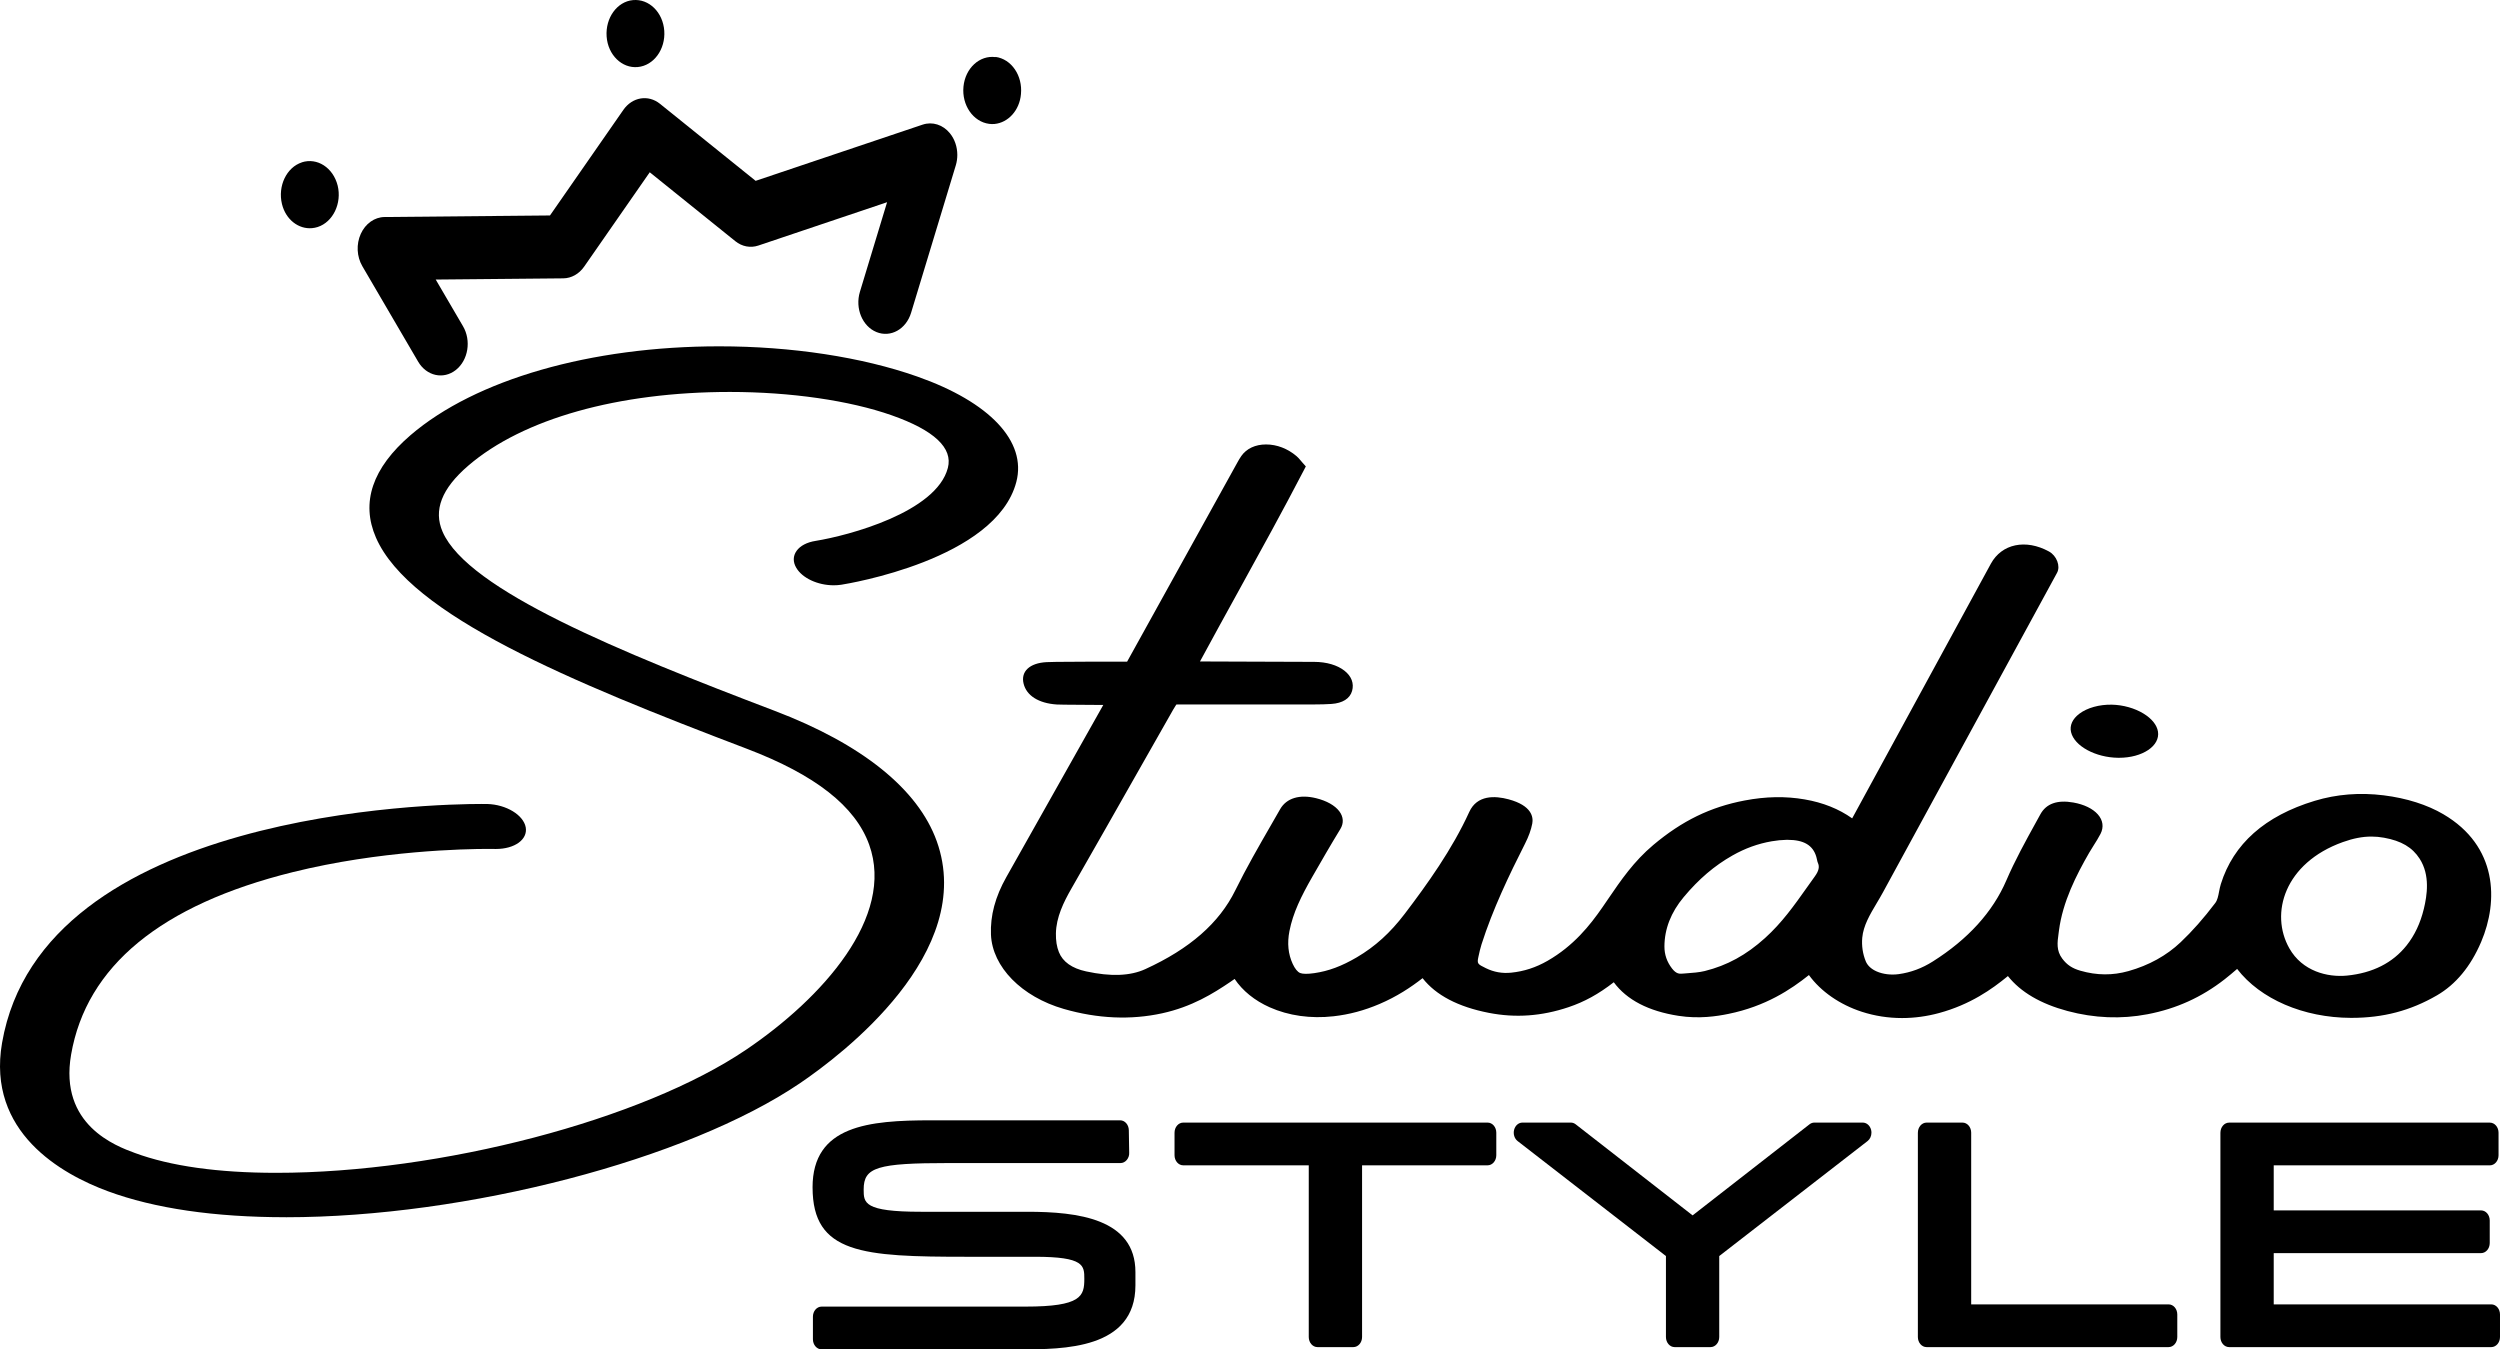
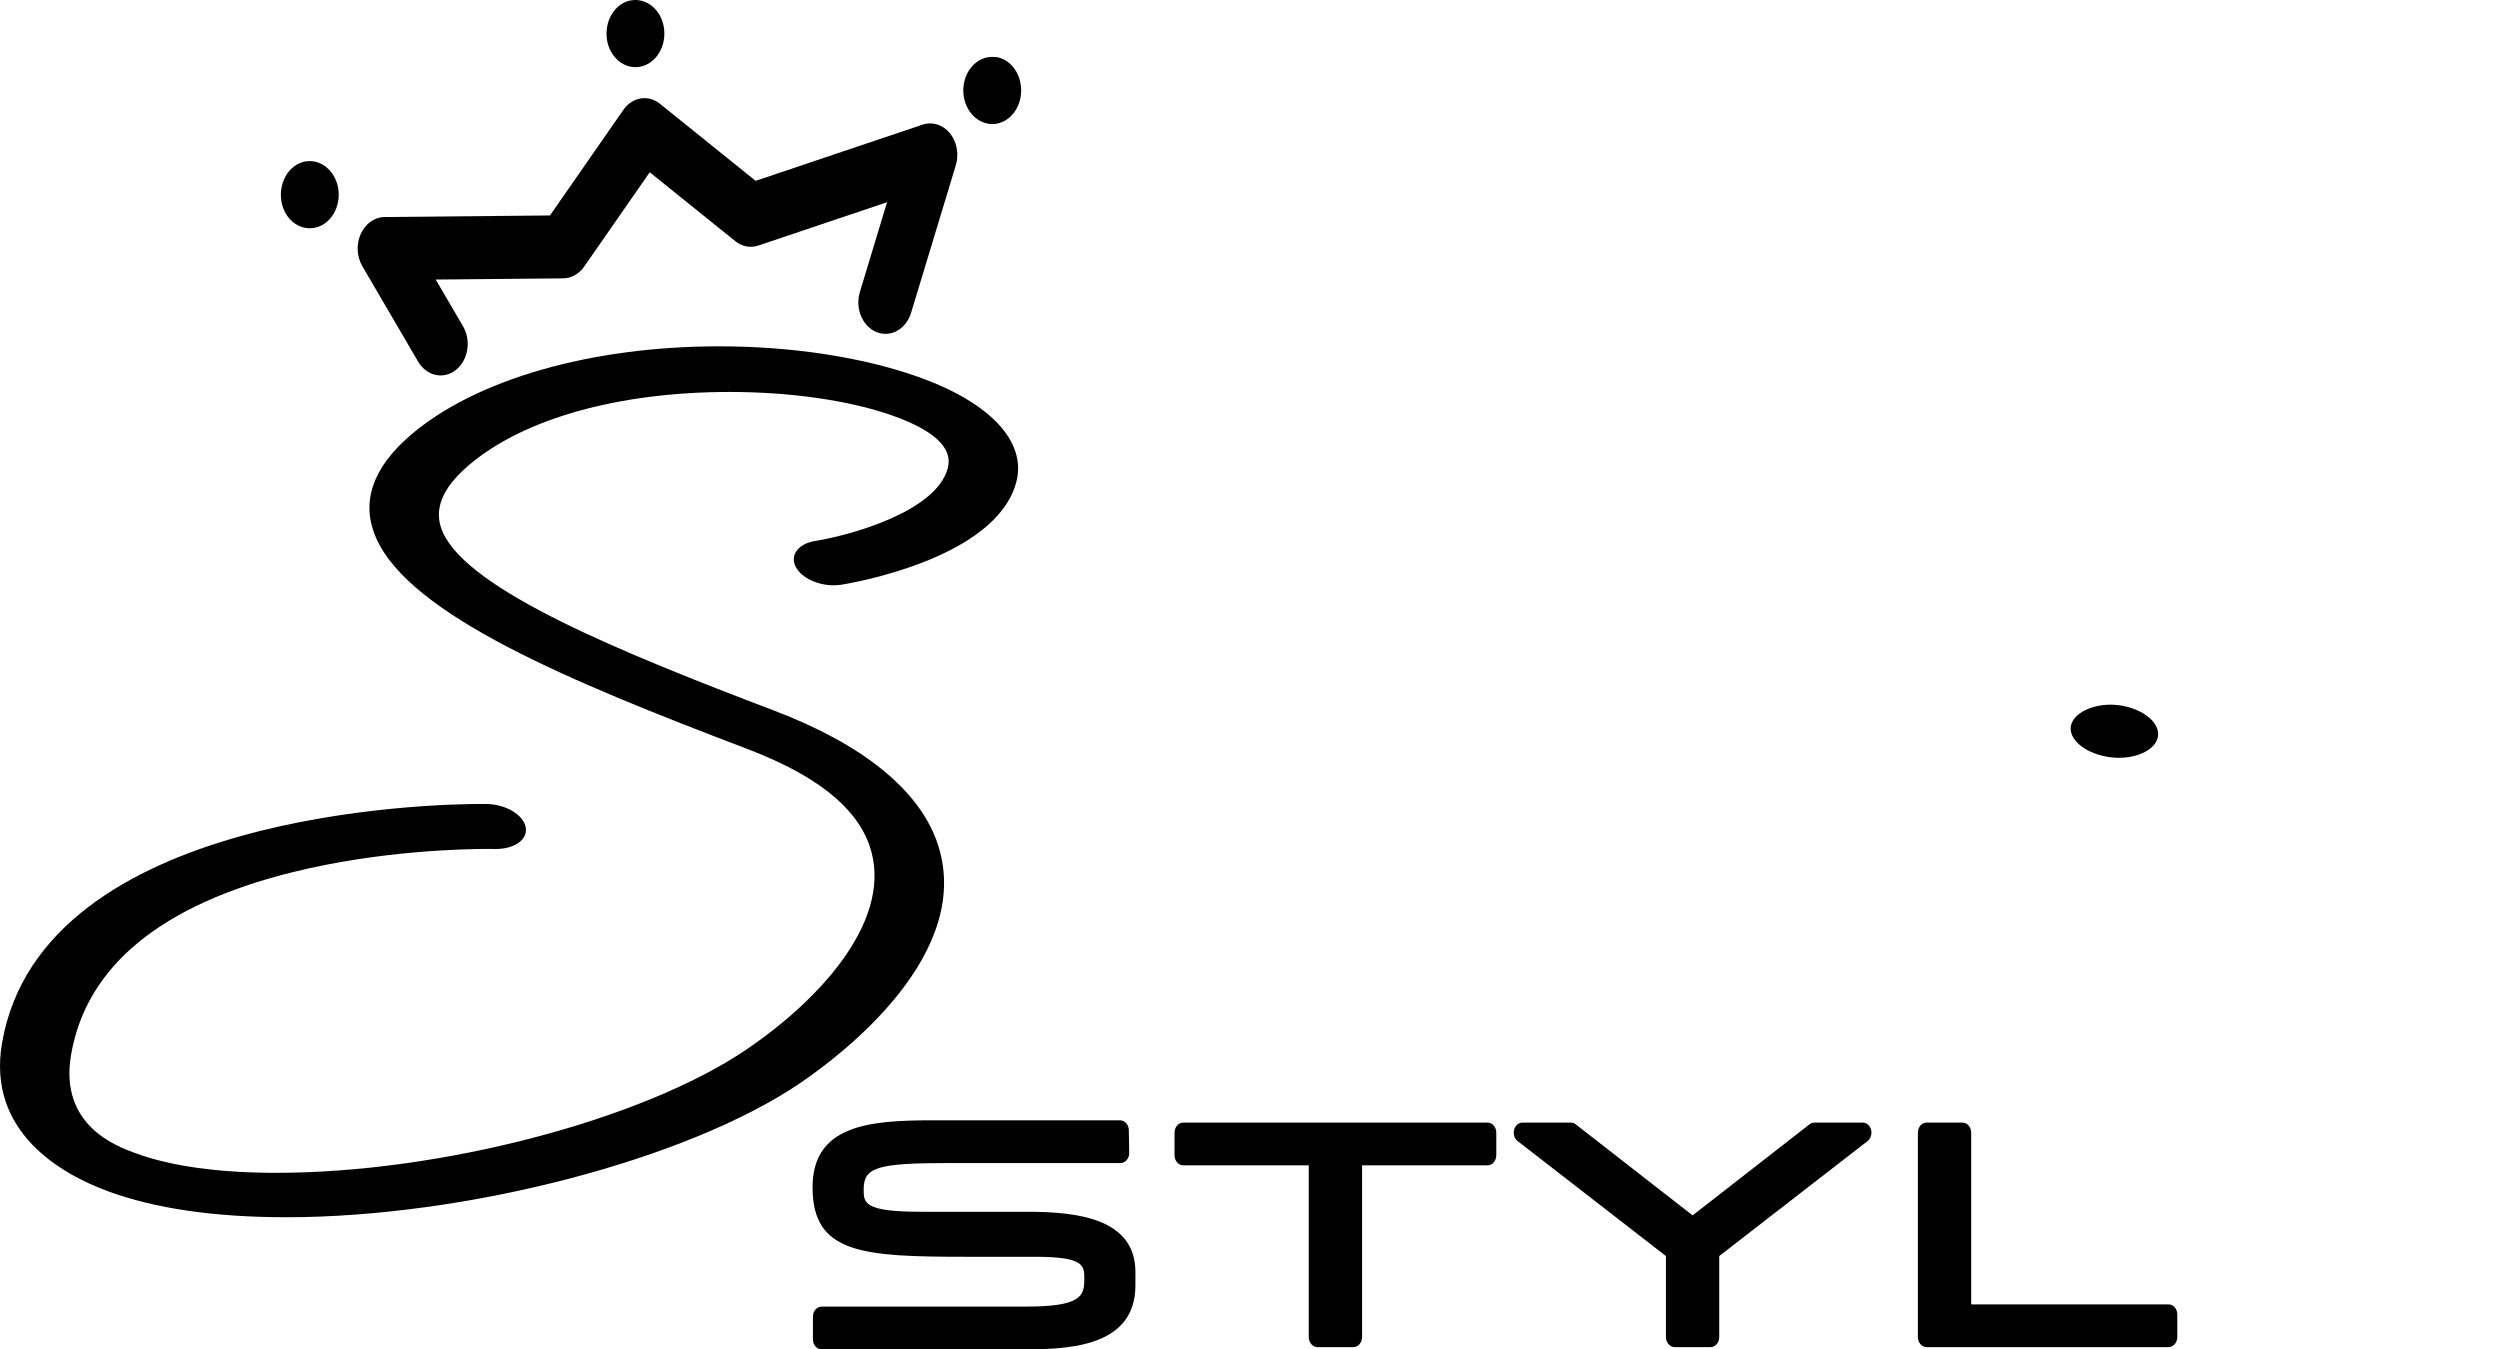
<svg xmlns="http://www.w3.org/2000/svg" id="Layer_2" data-name="Layer 2" viewBox="0 0 1635.08 882.52">
  <g id="Layer_2-2" data-name="Layer 2">
    <g id="Layer_1-2" data-name="Layer 1-2">
      <g>
        <path d="M531.45,776.61c0,43.43,32.76,45.36,100.9,45.36h44.61c32.22,0,32.22,5.75,32.22,14.45,0,11.25-1.86,18.14-38.46,18.14h-133.36c-3.14,0-5.68,2.95-5.68,6.59v14.78c0,3.64,2.55,6.59,5.68,6.59h129.77c28.23,0,75.48,0,75.48-41.86v-8.67c0-34.97-37.77-39.45-70.68-39.45h-69.56c-37.5,0-37.5-5.82-37.5-14.64,0-14.49,8.85-17.22,55.73-17.22h112.26c1.53,0,2.98-.71,4.05-1.98,1.07-1.26,1.73-2.97,1.62-4.74l-.24-14.77c-.06-3.59-2.58-6.47-5.68-6.47h-123.53c-40.91,0-77.64,3.36-77.64,43.89" style="fill: #000; stroke-width: 0px;" />
        <path d="M768.18,740.8v14.77c0,3.64,2.54,6.59,5.68,6.59h82.11v112.3c0,3.64,2.54,6.59,5.68,6.59h23.51c3.13,0,5.68-2.95,5.68-6.59v-112.3h82.11c3.13,0,5.68-2.95,5.68-6.59v-14.77c0-3.64-2.54-6.59-5.68-6.59h-199.08c-3.14,0-5.68,2.95-5.68,6.59" style="fill: #000; stroke-width: 0px;" />
        <path d="M990.28,738.89c-.72,2.78.2,5.78,2.28,7.39l97.02,75.21v52.97c0,3.64,2.54,6.59,5.68,6.59h23.5c3.13,0,5.68-2.95,5.68-6.59v-52.97l97.02-75.21c1.61-1.24,2.53-3.32,2.53-5.48,0-.64-.08-1.28-.24-1.91-.73-2.78-2.94-4.68-5.44-4.68h-31.66c-1.13,0-2.23.39-3.16,1.12l-76.47,59.57-76.47-59.57c-.94-.73-2.04-1.12-3.16-1.12h-31.67c-2.5,0-4.71,1.9-5.43,4.68" style="fill: #000; stroke-width: 0px;" />
        <path d="M1254.35,740.8v133.66c0,3.64,2.54,6.59,5.68,6.59h158.31c3.13,0,5.68-2.95,5.68-6.59v-14.77c0-3.64-2.54-6.59-5.68-6.59h-129.12v-112.3c0-3.64-2.54-6.59-5.68-6.59h-23.5c-3.13,0-5.68,2.95-5.68,6.59" style="fill: #000; stroke-width: 0px;" />
-         <path d="M1452.22,740.8v133.66c0,3.64,2.54,6.59,5.68,6.59h171.5c3.13,0,5.68-2.95,5.68-6.59v-14.77c0-3.64-2.54-6.59-5.68-6.59h-142.31v-33.52h135.6c3.13,0,5.68-2.95,5.68-6.59v-14.77c0-3.64-2.54-6.59-5.68-6.59h-135.6v-29.46h141.36c3.13,0,5.68-2.95,5.68-6.59v-14.77c0-3.64-2.54-6.59-5.68-6.59h-170.54c-3.13,0-5.68,2.95-5.68,6.59" style="fill: #000; stroke-width: 0px;" />
        <path d="M603.44,81.51l-109.23,36.77-62.58-50.4c-7.65-6.16-18.09-4.42-23.93,3.99l-47.99,69.05-108.18,1.02c-6.54.06-12.53,4.3-15.57,11.03-3.05,6.73-2.65,14.85,1.03,21.14l36.48,62.41c5.5,9.41,16.54,11.87,24.65,5.48s10.22-19.21,4.72-28.61l-17.86-30.55,83.41-.79c5.32-.05,10.33-2.86,13.67-7.66l42.9-61.72,55.96,45.07c4.39,3.54,9.92,4.59,15.06,2.86l84.21-28.35-17.79,58.66c-3.25,10.75,1.6,22.5,10.85,26.27,9.24,3.78,19.38-1.86,22.63-12.59l29.24-96.44c.68-2.23,1-4.54,1-6.84,0-5.18-1.68-10.27-4.85-14.16-4.57-5.61-11.45-7.78-17.84-5.63" style="fill: #000; stroke-width: 0px;" />
        <path d="M220.83,121.35c-2.95-11.71-13.38-18.45-23.48-15.17h.12c-10.1,3.27-15.89,15.53-13.06,27.25,2.49,10.23,10.89,16.6,19.73,15.78,1.18-.11,2.47-.37,3.63-.74,10.09-3.28,15.89-15.54,13.07-27.11" style="fill: #000; stroke-width: 0px;" />
        <path d="M630.14,56.67c-1.18,12.1,6.34,22.96,16.76,24.33,1.2.17,2.39.19,3.57.08,8.84-.83,16.35-8.83,17.27-19.52,1.18-12.09-6.22-22.97-16.64-24.34v.13c-10.41-1.37-19.78,7.22-20.96,19.31" style="fill: #000; stroke-width: 0px;" />
        <path d="M396.75,23.86c.84,12.04,9.99,20.96,20.37,19.99,10.49-.98,18.17-11.61,17.34-23.65-.85-12.19-10-21.11-20.5-20.13-10.37.97-18.06,11.61-17.21,23.79" style="fill: #000; stroke-width: 0px;" />
        <path d="M186.92,796.1c-46.67,0-85.85-5.72-116.41-17.01-30.15-11.14-79.24-38.56-69.17-96.99,26.25-151.9,284.02-156.28,313.33-156.28l4,.02c12.45.34,23.71,7.2,25.18,15.3,1.36,7.91-7.2,14.12-19.55,14.12,0,0-1.97-.05-4.76-.05-15.67,0-71.13,1.09-127.92,15.16-86.3,21.37-135.13,61.55-145.12,119.38-7.96,46.02,29.38,59.79,41.65,64.31,23.35,8.63,54.48,13.01,92.51,13.01h.03c107.46,0,239.6-34.65,307.38-80.58,49.98-33.86,97.35-86.85,80.4-134.03-9.05-25.16-35.23-45.7-80.06-62.76-115.19-43.82-220.4-87.34-242.51-138.05-10.03-22.97-2.41-45.53,22.63-67.06,42.38-36.37,117.83-58.08,201.84-58.08,47.32,0,93.32,7.01,129.48,19.74,47.52,16.71,71.77,42.48,64.86,68.94-13.24,50.81-110.31,66.58-114.45,67.24-1.61.25-3.29.37-4.98.37-10.47,0-20.57-4.7-24.5-11.44-2.25-3.82-2.18-7.75.22-11.09,2.38-3.33,6.8-5.63,12.44-6.51,21.51-3.47,78.95-18.75,86.48-47.69,3.43-13.06-8.9-24.65-36.69-34.44-27.61-9.7-66.18-15.28-105.85-15.28-73.06,0-135.4,17.55-171.07,48.17-17.51,15.04-22.98,29.21-16.82,43.33,16.62,38.1,116.4,78.71,217.17,117.06,57.11,21.73,93.74,51.18,105.99,85.21,26.16,72.9-61.89,139.66-89.5,158.38-73.7,49.95-218.24,87.62-336.2,87.62" style="fill: #000; stroke-width: 0px;" />
        <path d="M1359.97,466.8c-4.54,3.42-6.47,7.71-5.43,12.06,2.18,9.1,16.04,16.62,30.89,16.76h.45c15.37,0,27.01-7.8,25.5-17.16-.69-4.27-4.03-8.44-9.42-11.74-5.79-3.55-13.35-5.68-20.73-5.84-8.17-.17-16.1,2.03-21.25,5.91" style="fill: #000; stroke-width: 0px;" />
-         <path d="M1585.24,594.52c-2.22,9.2-5.99,17.21-11.23,23.8h0c-9.1,11.45-22.24,18.09-39.07,19.75-12.61,1.23-29.13-2.79-37.64-17.84-12.89-22.76-3.17-55.8,34.99-69.48,6.78-2.43,12.79-3.61,18.71-3.61,2.73,0,5.45.25,8.21.75,11.35,2.05,18.54,6.3,23.33,13.76,6.92,10.77,4.86,23.92,2.71,32.87M1187.01,573.12c-1.75,2.41-3.46,4.84-5.18,7.26-8.42,11.89-16.36,23.12-27.47,33.15-12.25,11.07-24.77,17.92-39.4,21.55-3.61.9-8.04,1.22-12.72,1.56l-1.96.14c-1.75.13-3.91.3-6.71-3.34-3.37-4.37-4.99-9.1-4.98-14.46.04-11.43,4.27-22.27,12.57-32.21,9.93-11.89,20.09-20.55,31.94-27.27,8.28-4.69,16.67-7.72,25.65-9.28,3.37-.58,6.64-.9,9.7-.95h.68c10.62,0,16.6,3.55,18.8,11.13.17.57.29,1.13.43,1.78l.27,1.22.31.89c1.21,2.58.61,5.3-1.94,8.83M1598.09,532.56c-10.64-6.25-24.15-10.53-39.06-12.39-15.66-1.95-30.83-.74-45.15,3.6-32.52,9.84-53.16,28.15-61.37,54.42-.52,1.64-.85,3.35-1.18,5.05-.54,2.82-1.05,5.48-2.48,7.36-7.61,10.05-15.02,18.44-22.64,25.65-9.23,8.74-20.7,15.09-34.1,18.87-10.41,2.93-20.7,2.86-31.46-.24-5.35-1.54-8.79-3.82-11.84-7.88-3.97-5.27-3.26-10.5-2.43-16.55l.24-1.8c2.43-18.87,11.38-36.37,19.81-51,.93-1.61,1.93-3.2,2.94-4.78,1.52-2.4,3.09-4.88,4.43-7.48,2.26-4.4,1.64-8.93-1.76-12.77-3.32-3.75-8.99-6.5-15.95-7.74-10.54-1.88-17.8.71-21.62,7.7l-2.88,5.23c-6.79,12.31-13.8,25.04-19.39,38.03-8.88,20.63-25.06,38.46-48.11,53.01-7.05,4.45-14.33,7.16-22.24,8.26-5.03.7-10.31.06-14.45-1.76-3.51-1.54-5.97-3.82-7.11-6.57-1.99-4.83-2.79-10.18-2.32-15.47.72-7.91,4.97-15.06,9.46-22.63,1.39-2.33,2.77-4.66,4.05-7.01,37.95-69.69,75.92-139.37,113.9-209.05,2.36-4.32-.23-11.15-5.28-13.92-15.2-8.34-30.91-5.04-38.01,7.99l-90.71,166.55c-8.69-6.18-19.13-10.35-31.06-12.4-12.57-2.17-25.41-1.93-39.29.71-22.4,4.27-40.8,13.22-59.65,29.03-12.79,10.73-21.29,23.19-29.51,35.24l-3.84,5.61c-8.17,11.81-18.84,25.2-35.93,35-7.59,4.35-15.36,6.88-23.76,7.73-5.85.59-11.28-.37-16.54-2.95-5.43-2.66-5.87-2.88-4.85-7.52.58-2.65,1.17-5.39,2-8,7.34-23.01,18.02-45.29,28.48-65.94,2.4-4.73,3.94-9.02,4.72-13.11.78-4.16-.19-11.75-15.49-15.87-8.93-2.4-20.62-2.92-25.72,8.27-11.1,24.41-27.57,47.39-42.22,66.65-9.42,12.38-19.37,21.41-31.33,28.42-9.9,5.81-18.47,9-27.78,10.35-4.37.64-7.67.6-9.32-.1-1.66-.7-3.37-2.81-4.81-5.93-2.99-6.49-3.69-13.52-2.14-21.49,2.3-11.8,7.64-22.72,14.96-35.49,5.73-10,11.87-20.65,18.32-31.22,2.34-3.83,2.1-7.98-.69-11.66-2.88-3.8-8.25-6.83-15.13-8.52-10.83-2.68-19.41-.06-23.54,7.16l-5.92,10.31c-8,13.89-16.28,28.26-23.41,42.77-10.5,21.38-29.76,38.24-58.86,51.54-9.87,4.51-22.52,5-38.71,1.49-9.27-2-15.26-6.25-17.81-12.61-1.4-3.48-2.04-7.49-1.95-12.25.2-10.57,5.01-20.38,10.18-29.4,15.15-26.45,30.17-52.93,45.2-79.42l21.27-37.44c.66-1.15,1.36-2.29,2.1-3.44h.61c15.37,0,59.05,0,89.31-.03,4.5,0,8.15-.11,11.5-.33,7.32-.49,12.12-3.51,13.53-8.51,1.39-4.92-.38-9.62-4.98-13.23-4.69-3.69-11.7-5.74-19.75-5.78-10.45-.05-25.13-.1-39.54-.14-12.36-.04-25.66-.08-35.2-.13,8.43-15.6,16.96-31.08,25.45-46.49,14.22-25.8,28.92-52.48,42.54-78.71l1.23-2.37-2.16-2.43c-.53-.6-.95-1.09-1.3-1.52-.8-.95-1.56-1.85-2.65-2.79-5.79-4.92-12.84-7.62-19.88-7.62h-.04c-6.98,0-12.71,2.68-16.13,7.52-1.02,1.44-1.87,2.94-2.7,4.45l-72.04,130.12c-4.53-.07-11.07-.06-20.65-.04-26.87.06-30.74.26-32.02.33-11.07.58-16.97,6.1-15.02,14.06,1.92,7.85,9.79,12.82,21.6,13.64,1.55.11,6.13.15,17.88.22,4.06.03,8.54.05,12.62.09-.24.44-.48.88-.73,1.32-20.86,37.09-41.74,74.17-62.65,111.25-7.28,12.91-10.57,25.23-10.06,37.65.88,21.09,20.03,40.62,47.65,48.59,22.15,6.39,43.79,7.34,64.33,2.84,19.47-4.27,33.27-12.86,44.66-20.58.92-.62,1.82-1.25,2.72-1.89,5.16,7.72,13.09,14.17,22.93,18.55,12.4,5.53,26.85,7.56,41.8,5.87,10.24-1.15,20.05-3.78,30.02-8.03,11.33-4.83,20.49-10.89,28.18-16.89,8.71,11.14,23.23,18.76,43.29,22.68,17.47,3.42,34.54,2.21,52.14-3.7,10.42-3.5,19.65-8.57,29.62-16.31,8.51,11.54,22.74,18.92,42.31,21.96,13.47,2.1,25.1.29,32.66-1.26,24.43-4.98,40.93-16.04,52.66-25.41,7.74,10.69,20.18,19.36,34.68,24.04,8.42,2.72,17.26,4.08,26.23,4.08,8.02,0,16.15-1.09,24.19-3.27,20.55-5.58,34.67-15.69,44.68-23.89.12-.1.24-.2.36-.3,8.33,10.48,21.39,18.15,38.99,22.86,17.55,4.7,35.16,5.41,52.38,2.1,18.82-3.61,35.29-11.08,50.35-22.82,2.83-2.21,5.49-4.47,8.2-6.81,15.12,19.69,43.37,31.91,74.36,32.01h.46c20.76,0,38.51-4.67,55.82-14.69,12.33-7.14,22.04-18.84,28.87-34.78l.14-.33c11.31-26.64,10.74-62.53-24.74-83.36" style="fill: #000; stroke-width: 0px;" />
      </g>
    </g>
  </g>
</svg>